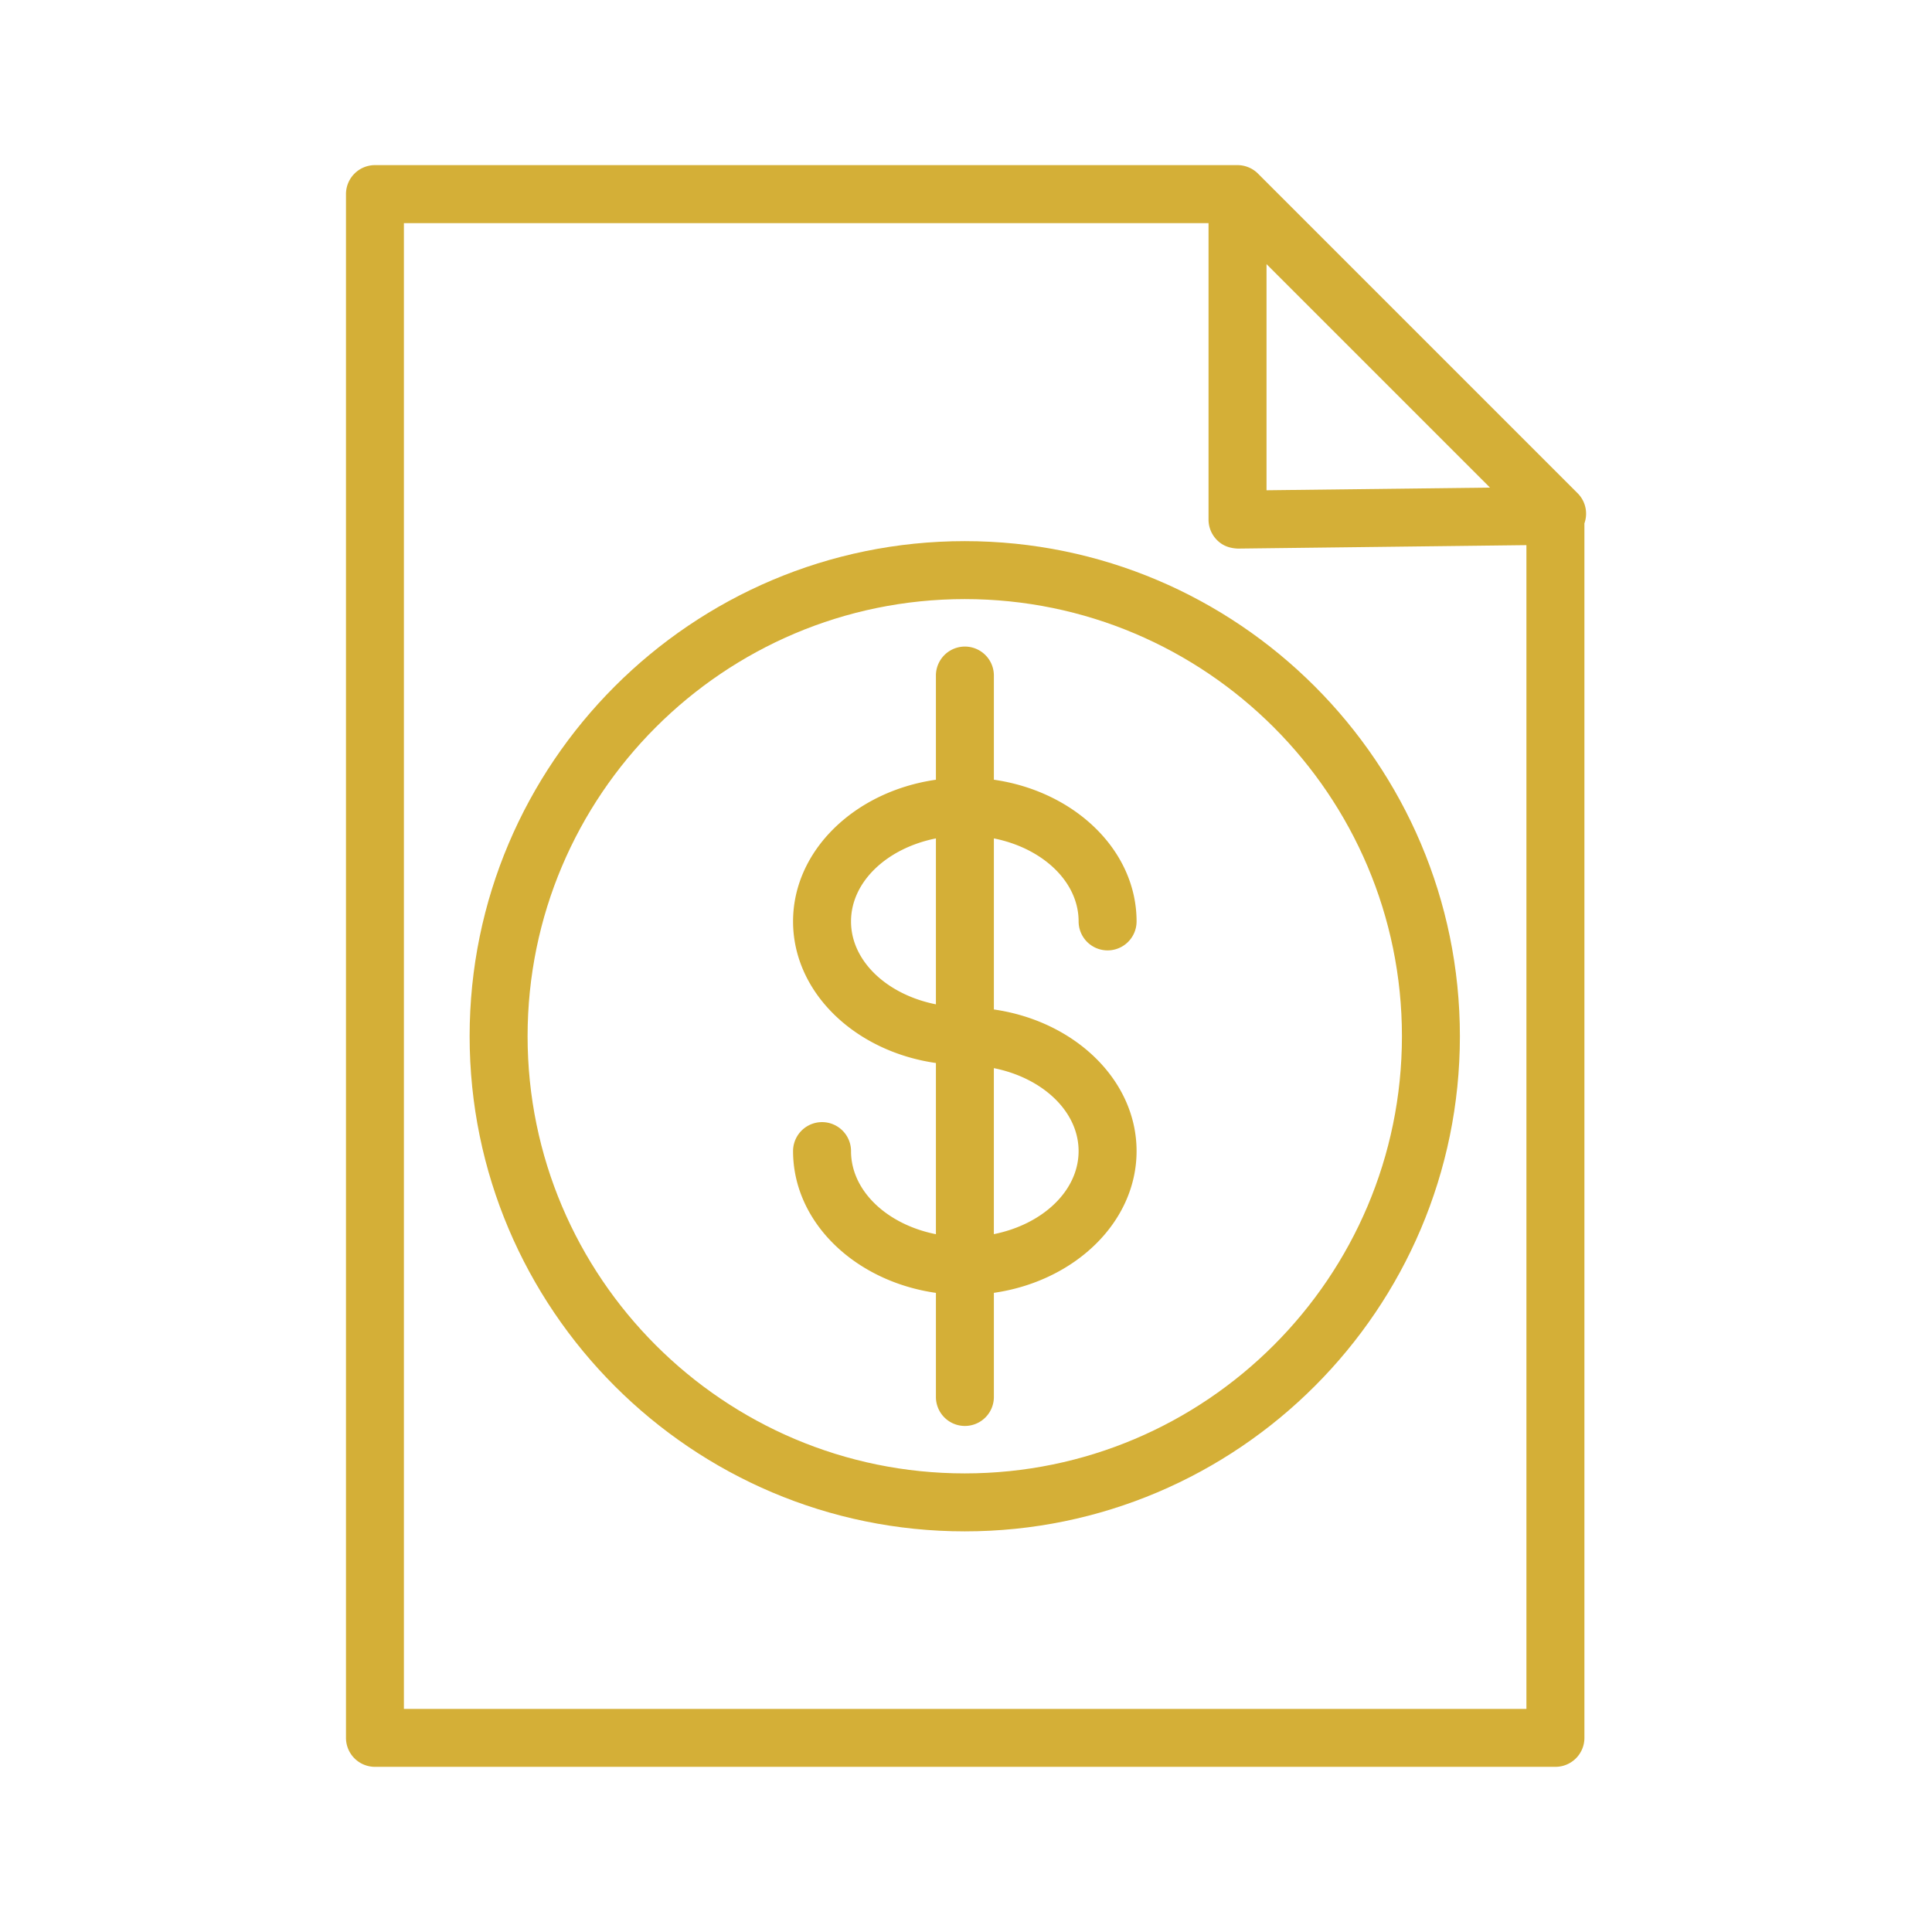
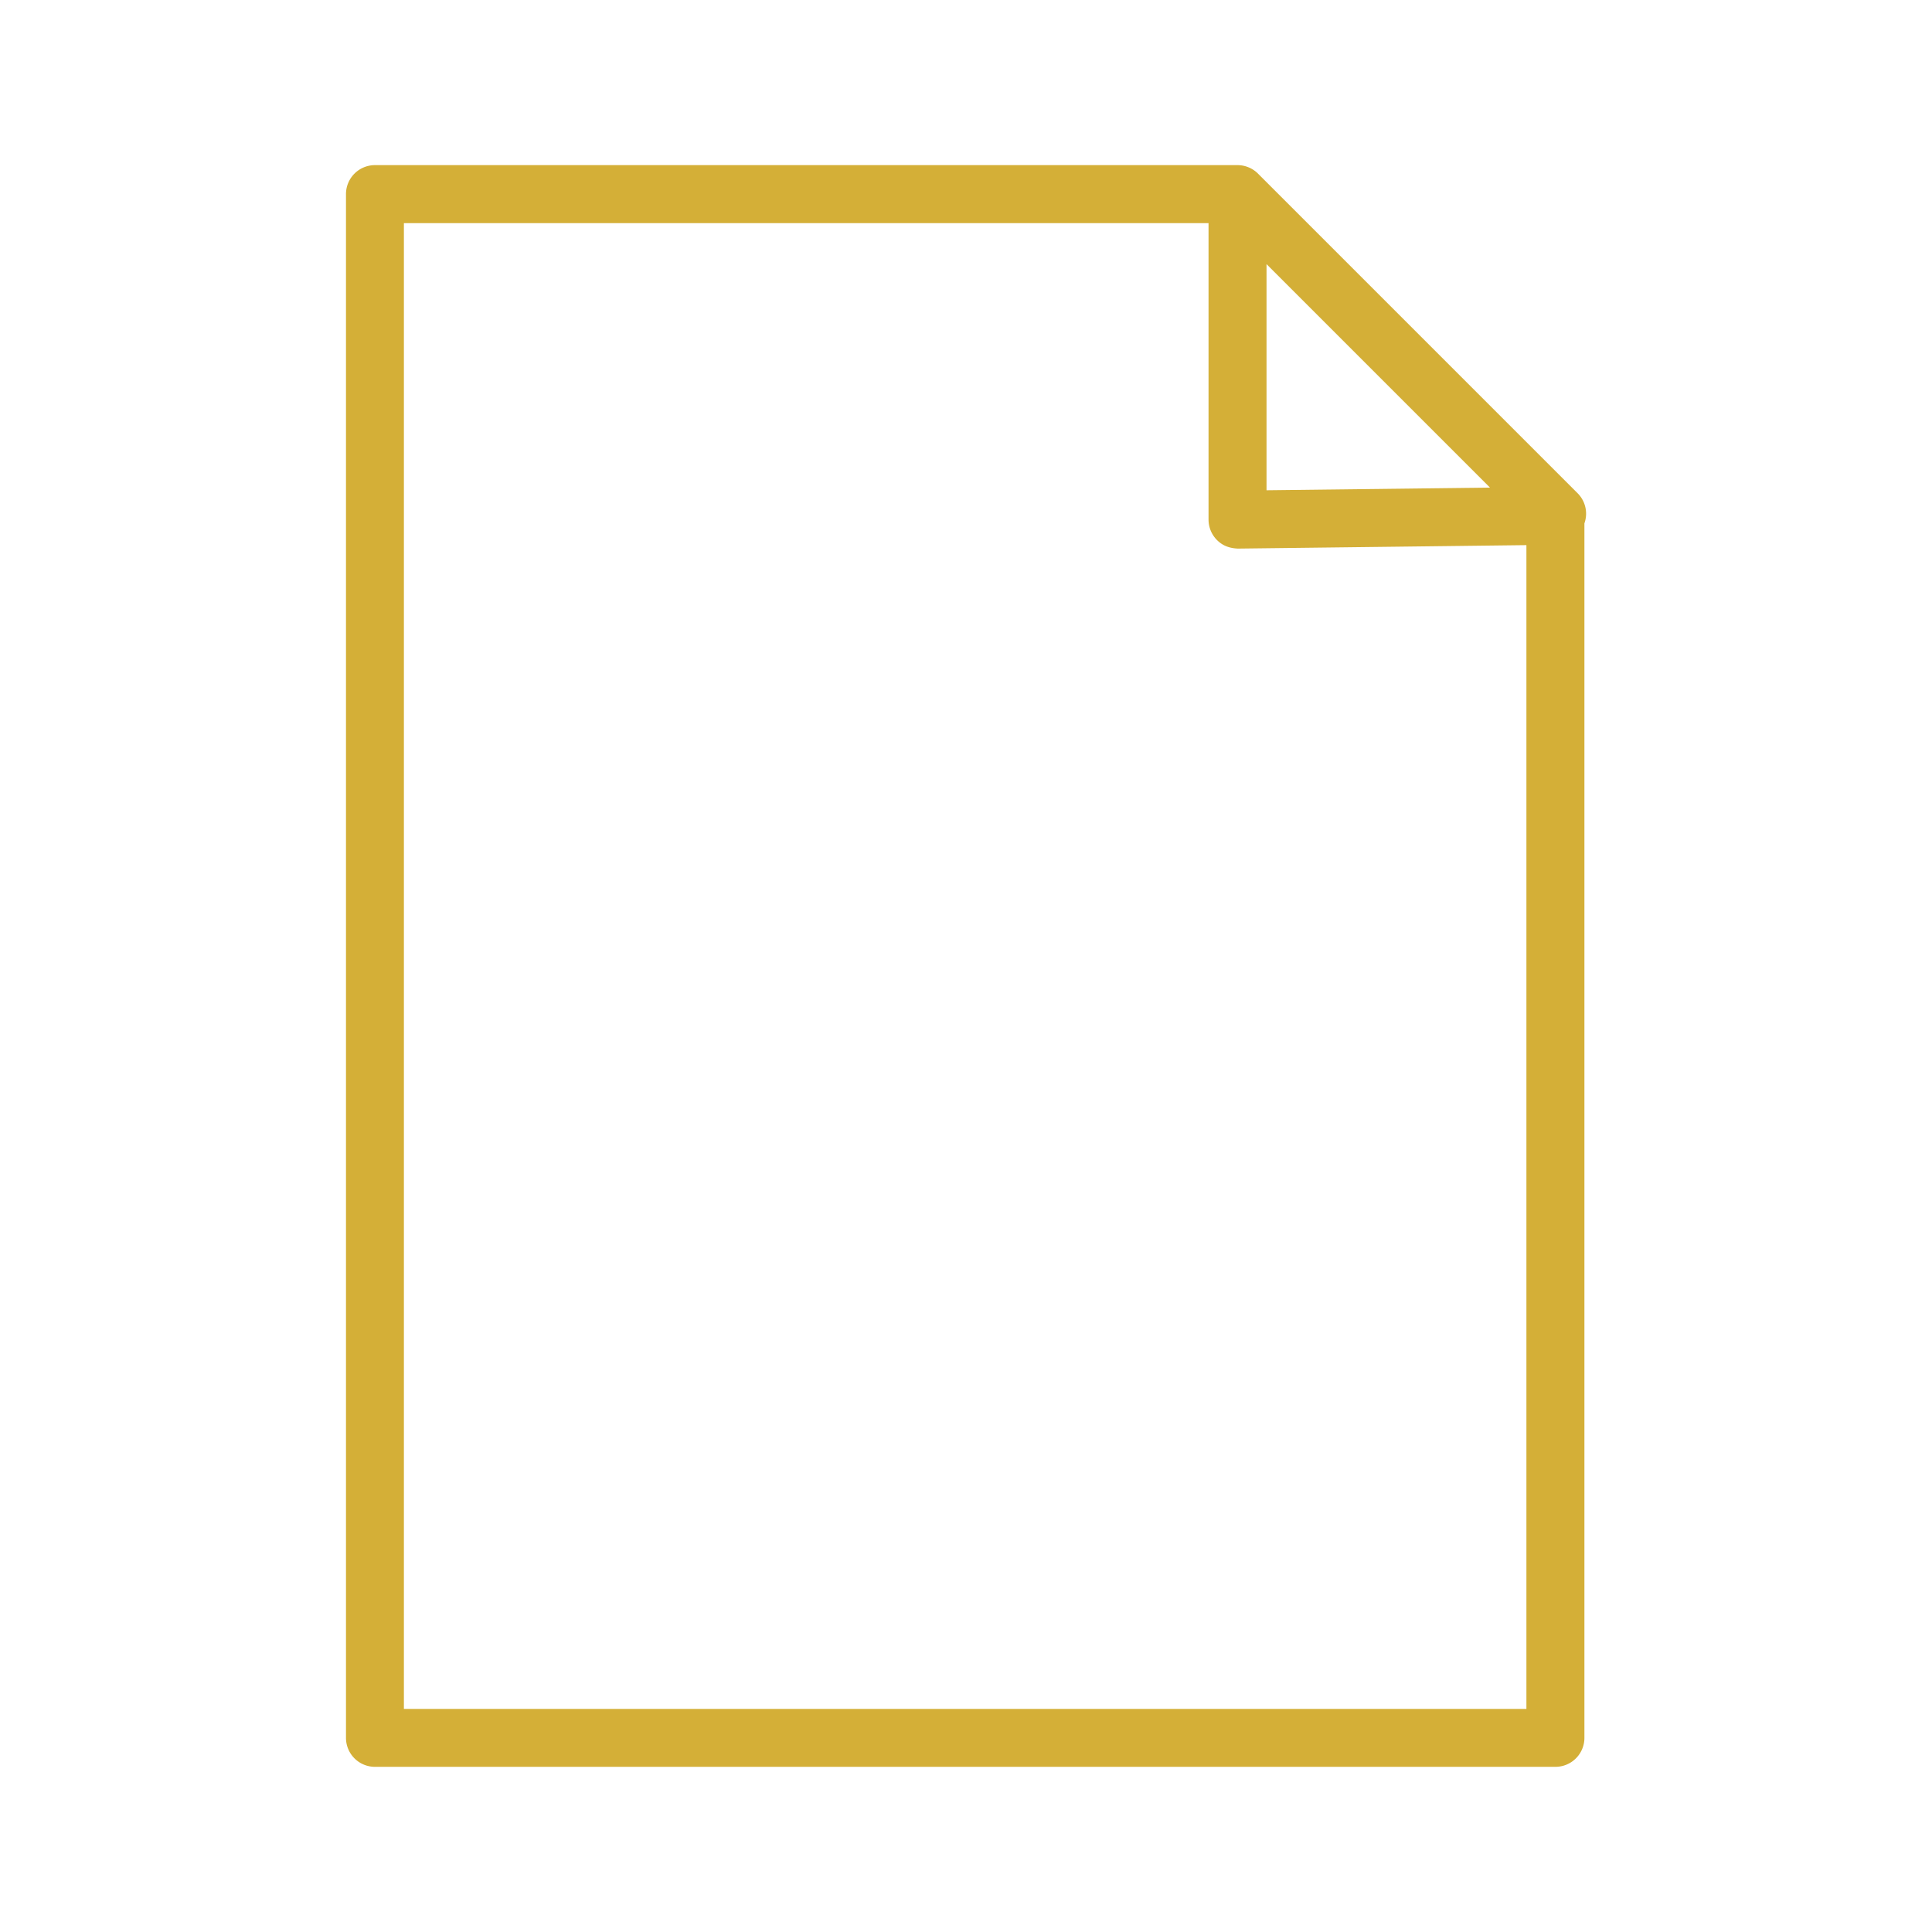
<svg xmlns="http://www.w3.org/2000/svg" viewBox="0 0 100 100" fill-rule="evenodd">
  <g class="t-group-origins">
    <path d="M81.664 25.537 65.126 8.999a1.494 1.494 0 0 0-.506-.34 1.489 1.489 0 0 0-.564-.112H19.408a1.5 1.5 0 0 0-1.5 1.5v79.904a1.5 1.5 0 0 0 1.5 1.5h61.101a1.5 1.5 0 0 0 1.5-1.5V27.088a1.493 1.493 0 0 0-.345-1.551zM65.555 13.671l11.567 11.567-11.567.138V13.671zm13.452 74.782H20.906V11.549h41.648v15.346c0 .401.161.785.446 1.067.285.281.627.413 1.072.433l14.935-.179v60.237z" stroke-width="0" stroke="#d4af37" fill="#d4af37" stroke-width-old="0" />
-     <path d="M48.443 34.967v5.392c-4.191.6-7.394 3.655-7.394 7.334 0 3.675 3.203 6.729 7.394 7.328v8.861c-2.524-.502-4.394-2.237-4.394-4.301a1.5 1.5 0 1 0-3 0c0 3.682 3.203 6.74 7.394 7.338v5.388a1.5 1.5 0 1 0 3 0v-5.39c4.187-.603 7.386-3.659 7.386-7.337 0-3.675-3.199-6.728-7.386-7.33v-8.854c2.52.503 4.386 2.236 4.386 4.296a1.5 1.5 0 1 0 3 0c0-3.678-3.2-6.733-7.386-7.334v-5.392a1.5 1.5 0 1 0-3 .001zm-4.394 12.726c0-2.061 1.869-3.794 4.394-4.297v8.588c-2.525-.502-4.394-2.233-4.394-4.291zM55.828 59.58c0 2.061-1.866 3.794-4.386 4.299v-8.592c2.521.505 4.386 2.236 4.386 4.293z" stroke-width="0" stroke="#d4af37" fill="#d4af37" stroke-width-old="0" />
-     <path d="M24.308 53.635c0 14.131 11.497 25.628 25.628 25.628s25.628-11.497 25.628-25.628c0-14.13-11.497-25.626-25.628-25.626S24.308 39.505 24.308 53.635zm48.256 0c0 12.478-10.151 22.628-22.628 22.628s-22.628-10.15-22.628-22.628c0-12.476 10.151-22.626 22.628-22.626S72.564 41.16 72.564 53.635z" stroke-width="0" stroke="#d4af37" fill="#d4af37" stroke-width-old="0" />
  </g>
</svg>